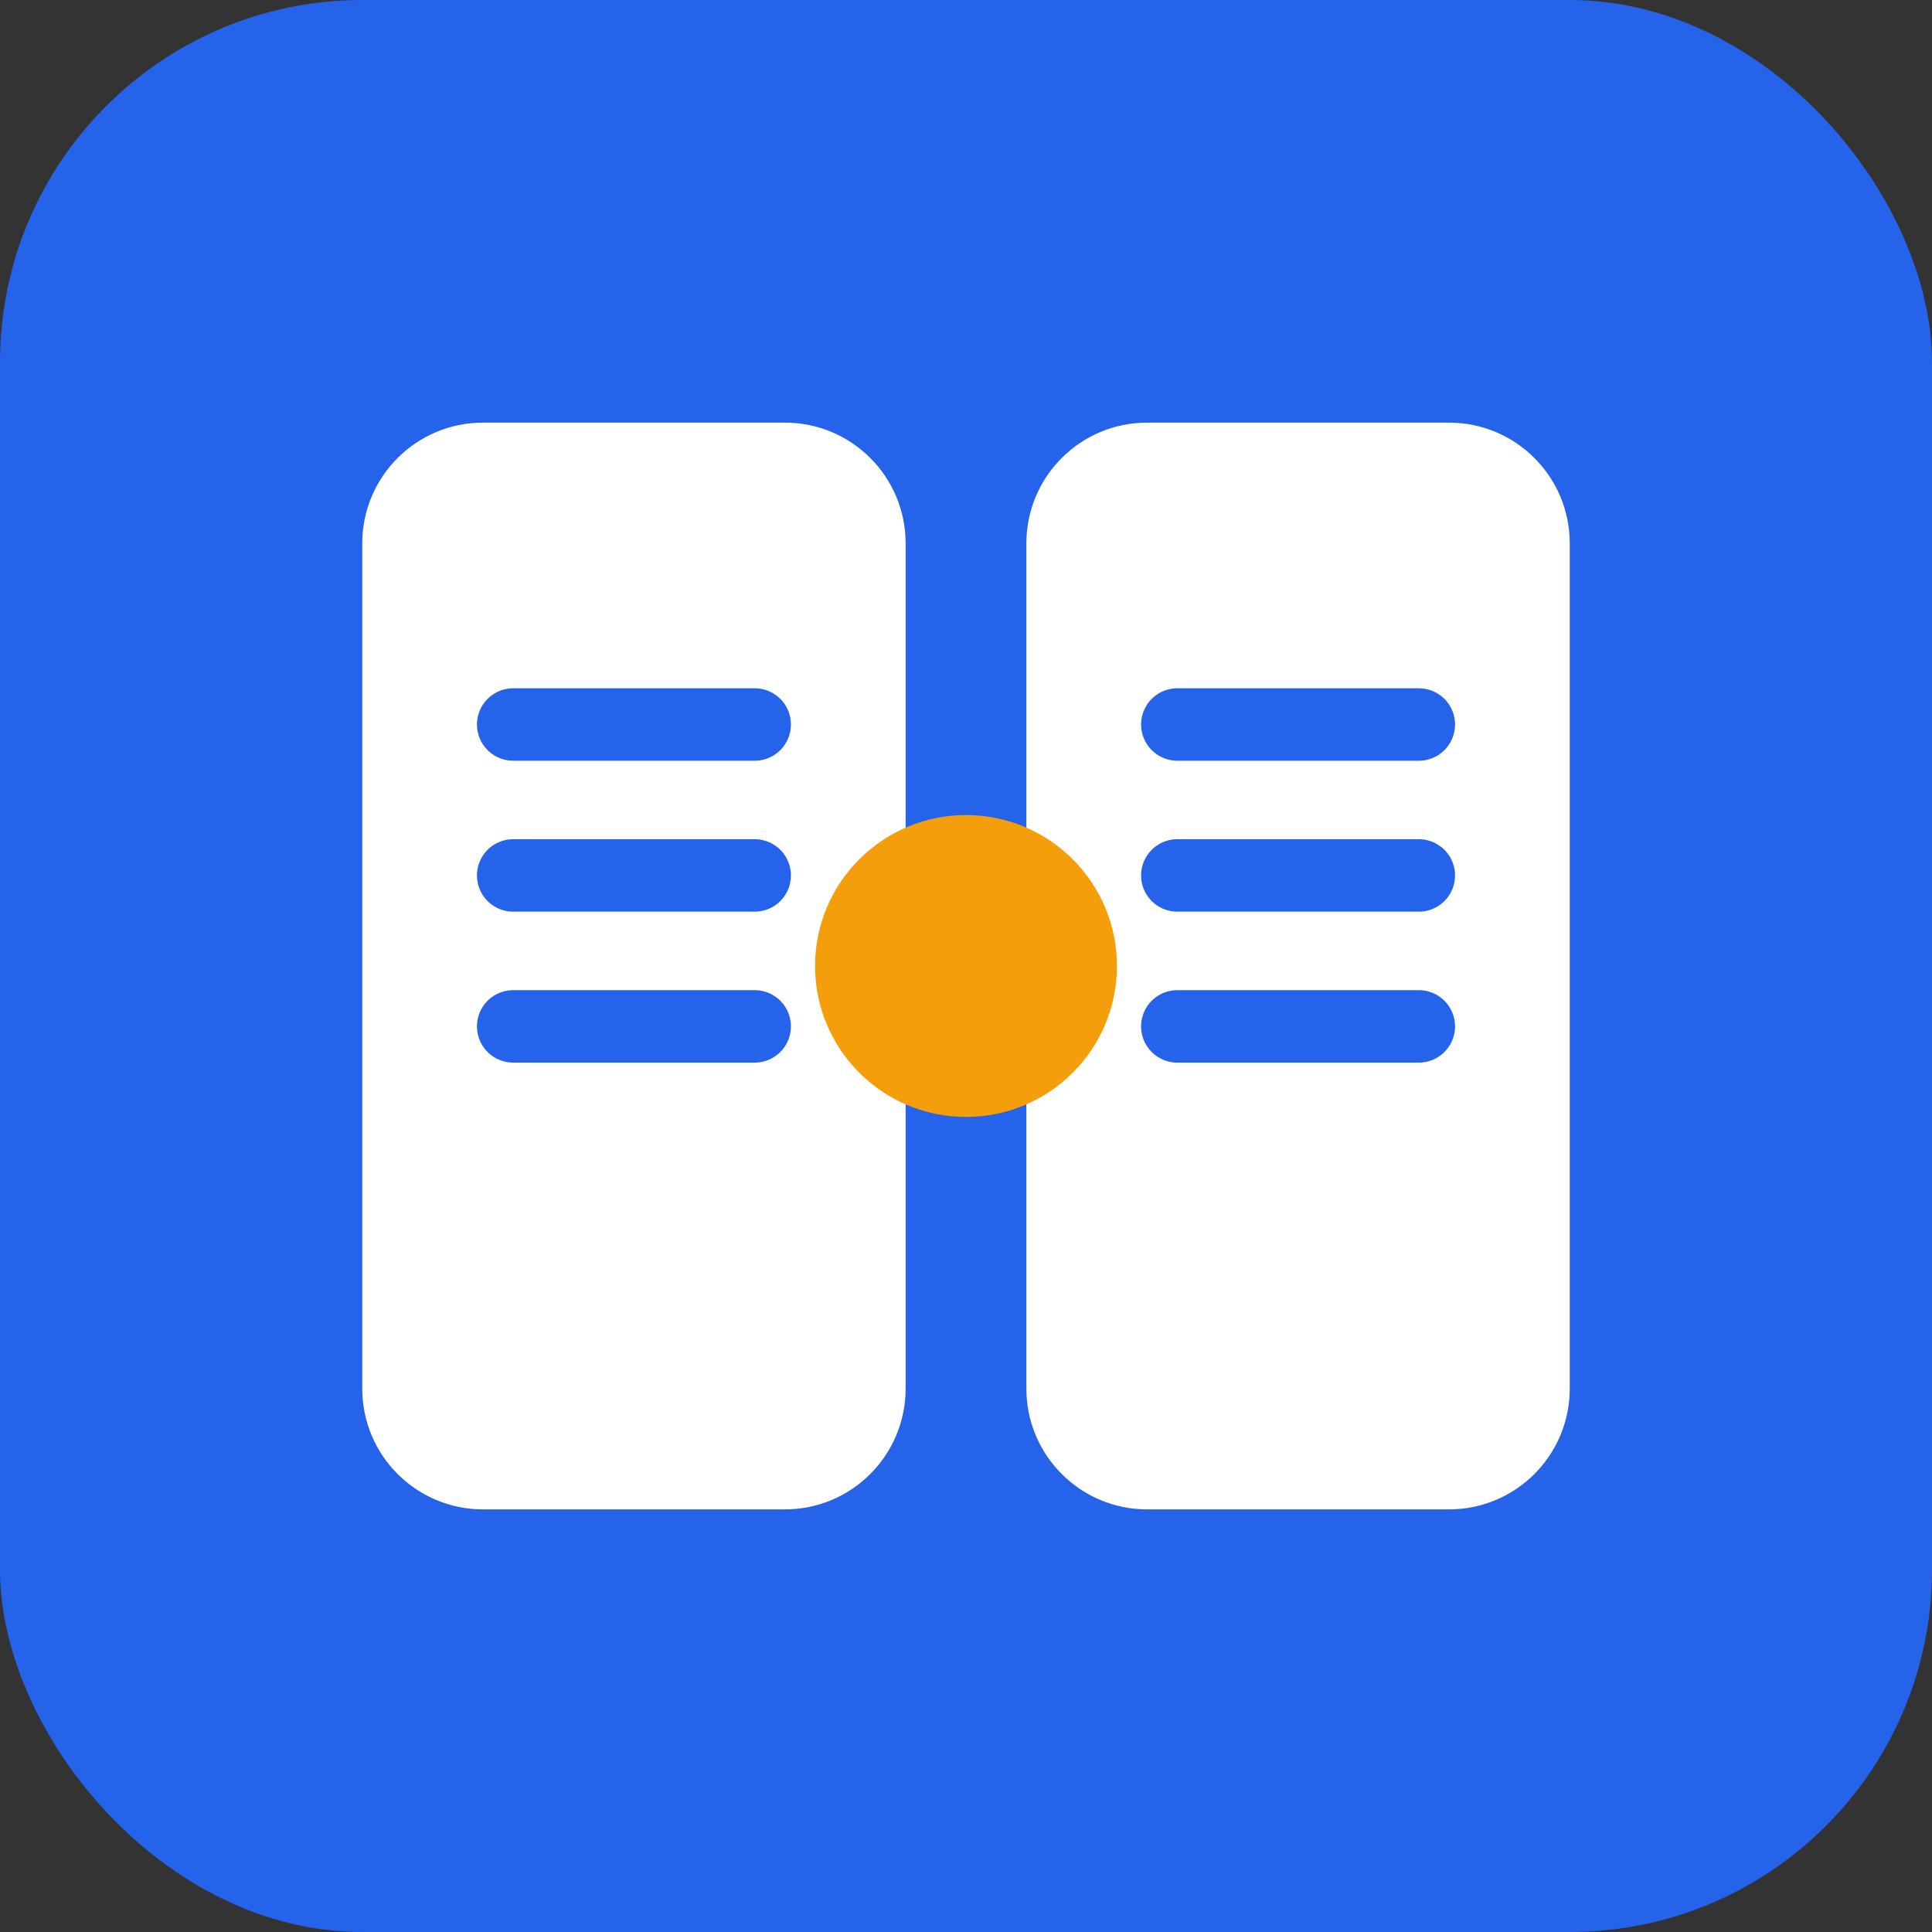
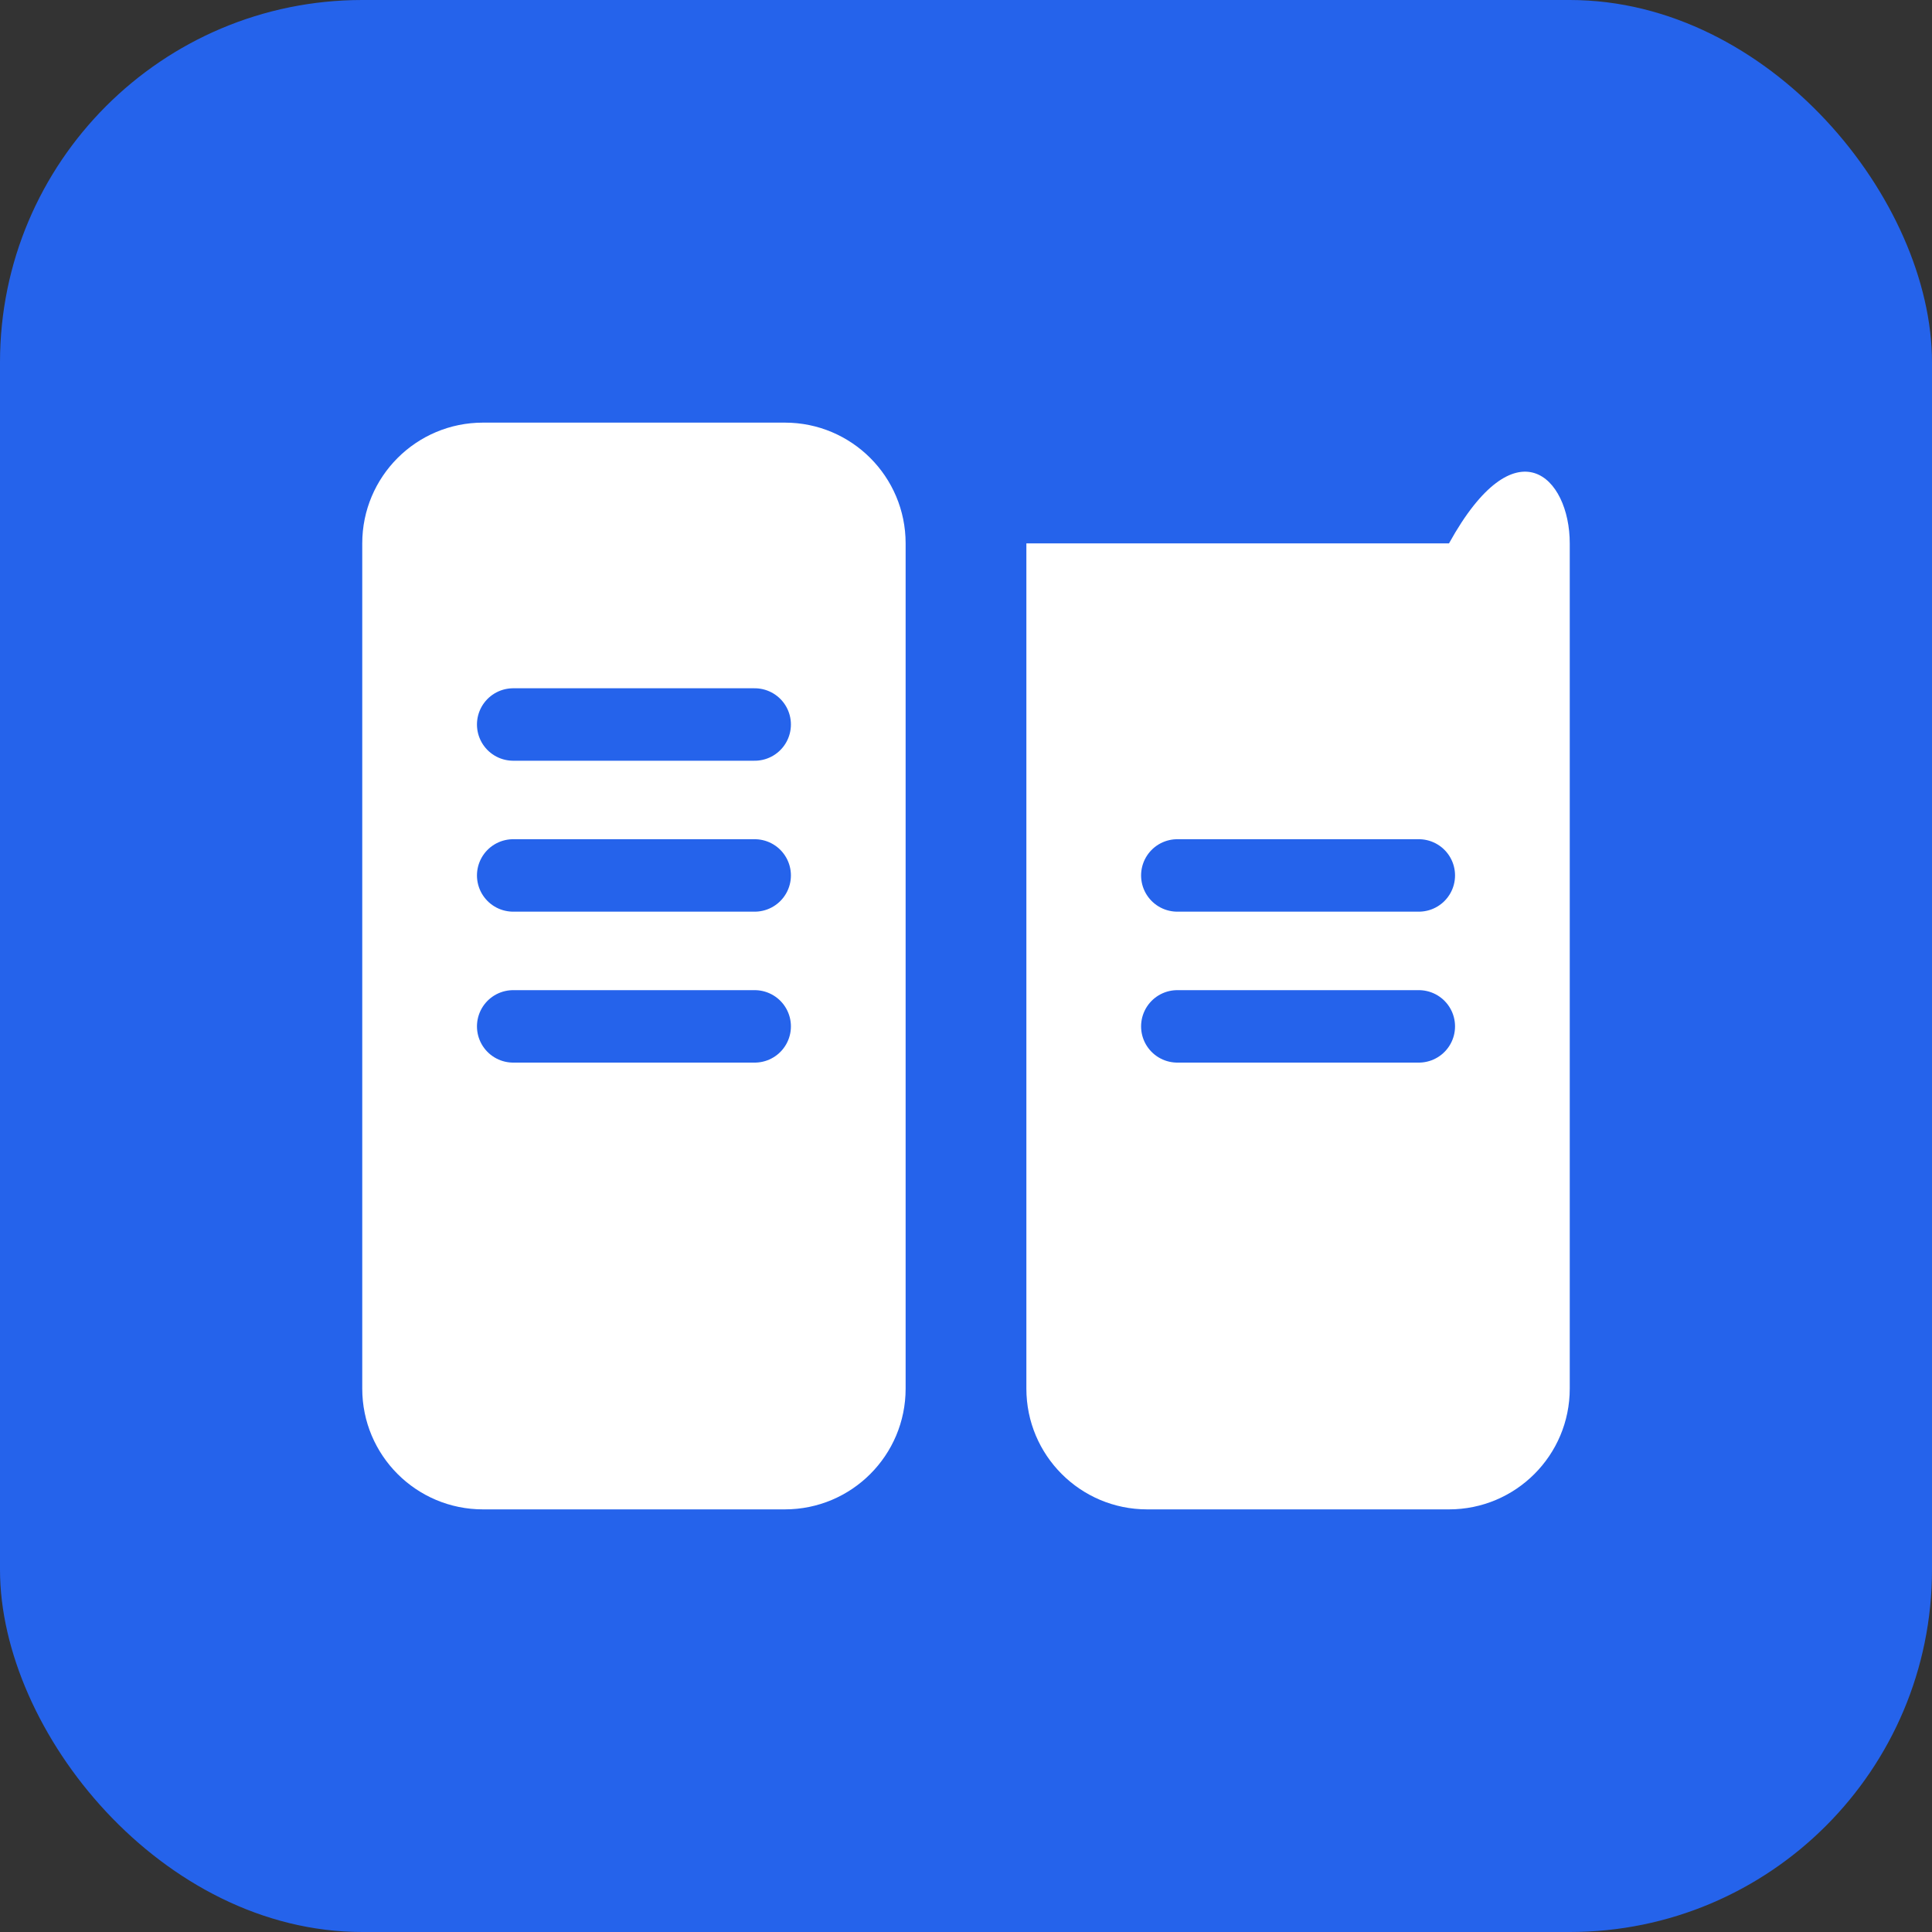
<svg xmlns="http://www.w3.org/2000/svg" width="32" height="32" viewBox="0 0 32 32" fill="none">
  <rect x="0" y="0" width="32" height="32" fill="#333333" stroke="none" />
  <rect width="32" height="32" rx="6" fill="#2563eb" />
  <path d="M6 9C6 7.895 6.895 7 8 7H13C14.105 7 15 7.895 15 9V23C15 24.105 14.105 25 13 25H8C6.895 25 6 24.105 6 23V9Z" fill="#ffffff" />
-   <path d="M17 9C17 7.895 17.895 7 19 7H24C25.105 7 26 7.895 26 9V23C26 24.105 25.105 25 24 25H19C17.895 25 17 24.105 17 23V9Z" fill="#ffffff" />
-   <circle cx="16" cy="16" r="2.5" fill="#f59e0b" />
+   <path d="M17 9H24C25.105 7 26 7.895 26 9V23C26 24.105 25.105 25 24 25H19C17.895 25 17 24.105 17 23V9Z" fill="#ffffff" />
  <path d="M8.5 12H12.5" stroke="#2563eb" stroke-width="1.2" stroke-linecap="round" />
  <path d="M8.5 14.5H12.5" stroke="#2563eb" stroke-width="1.2" stroke-linecap="round" />
  <path d="M8.5 17H12.5" stroke="#2563eb" stroke-width="1.2" stroke-linecap="round" />
-   <path d="M19.5 12H23.5" stroke="#2563eb" stroke-width="1.2" stroke-linecap="round" />
  <path d="M19.5 14.5H23.5" stroke="#2563eb" stroke-width="1.2" stroke-linecap="round" />
  <path d="M19.5 17H23.5" stroke="#2563eb" stroke-width="1.2" stroke-linecap="round" />
</svg>